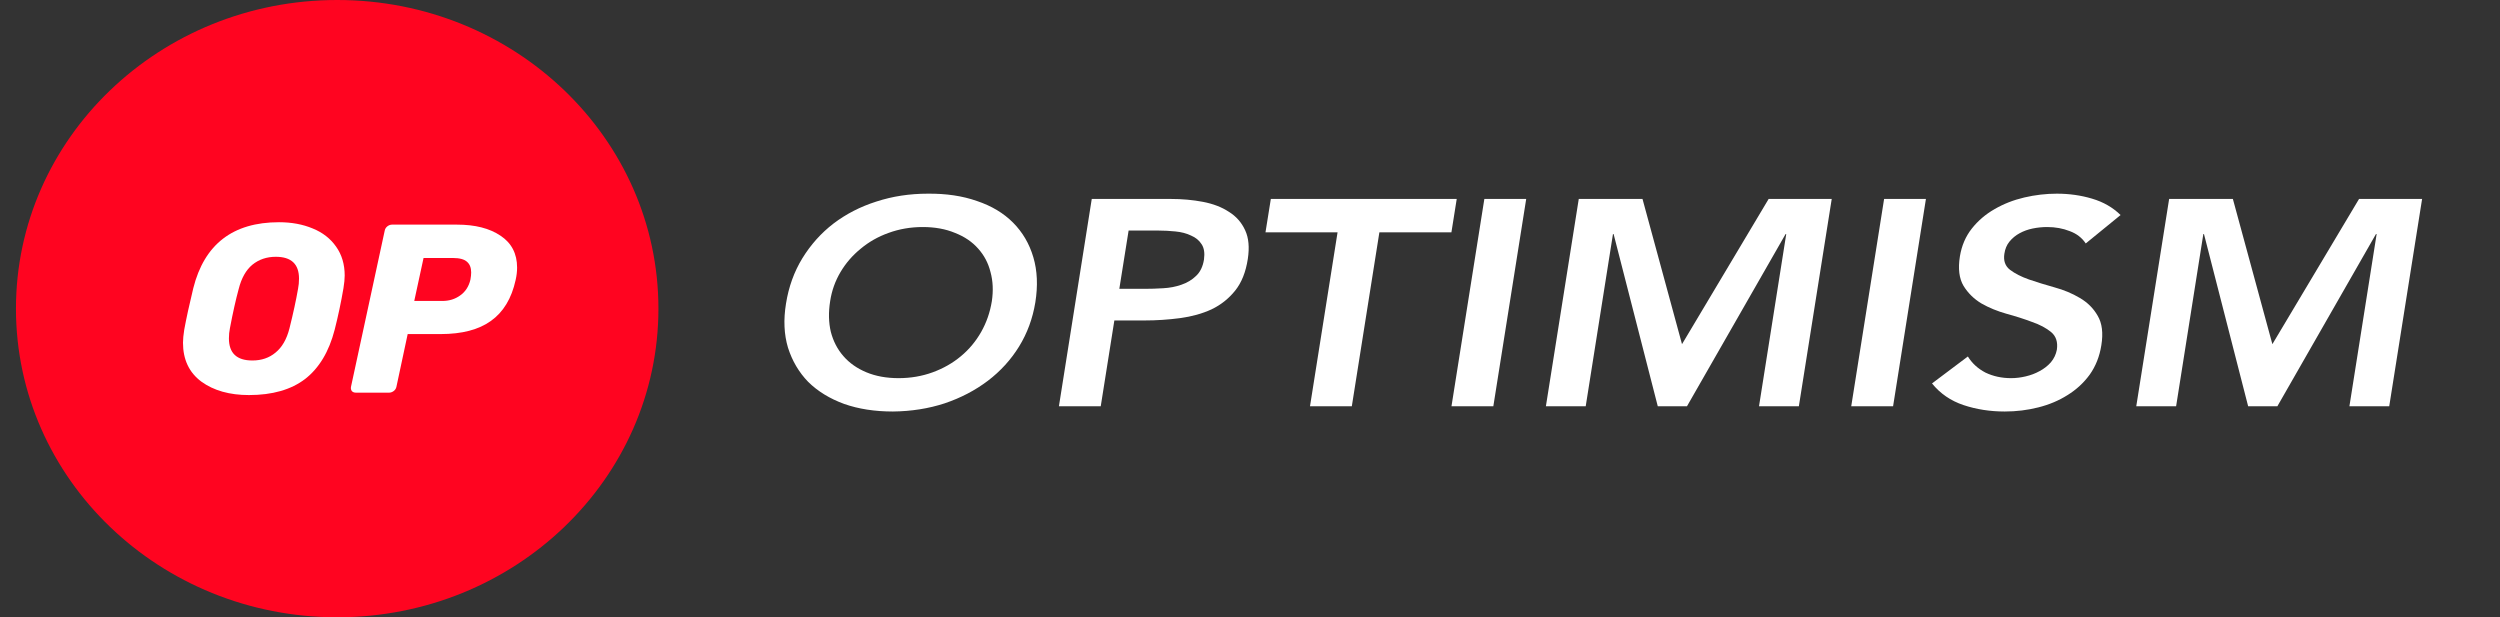
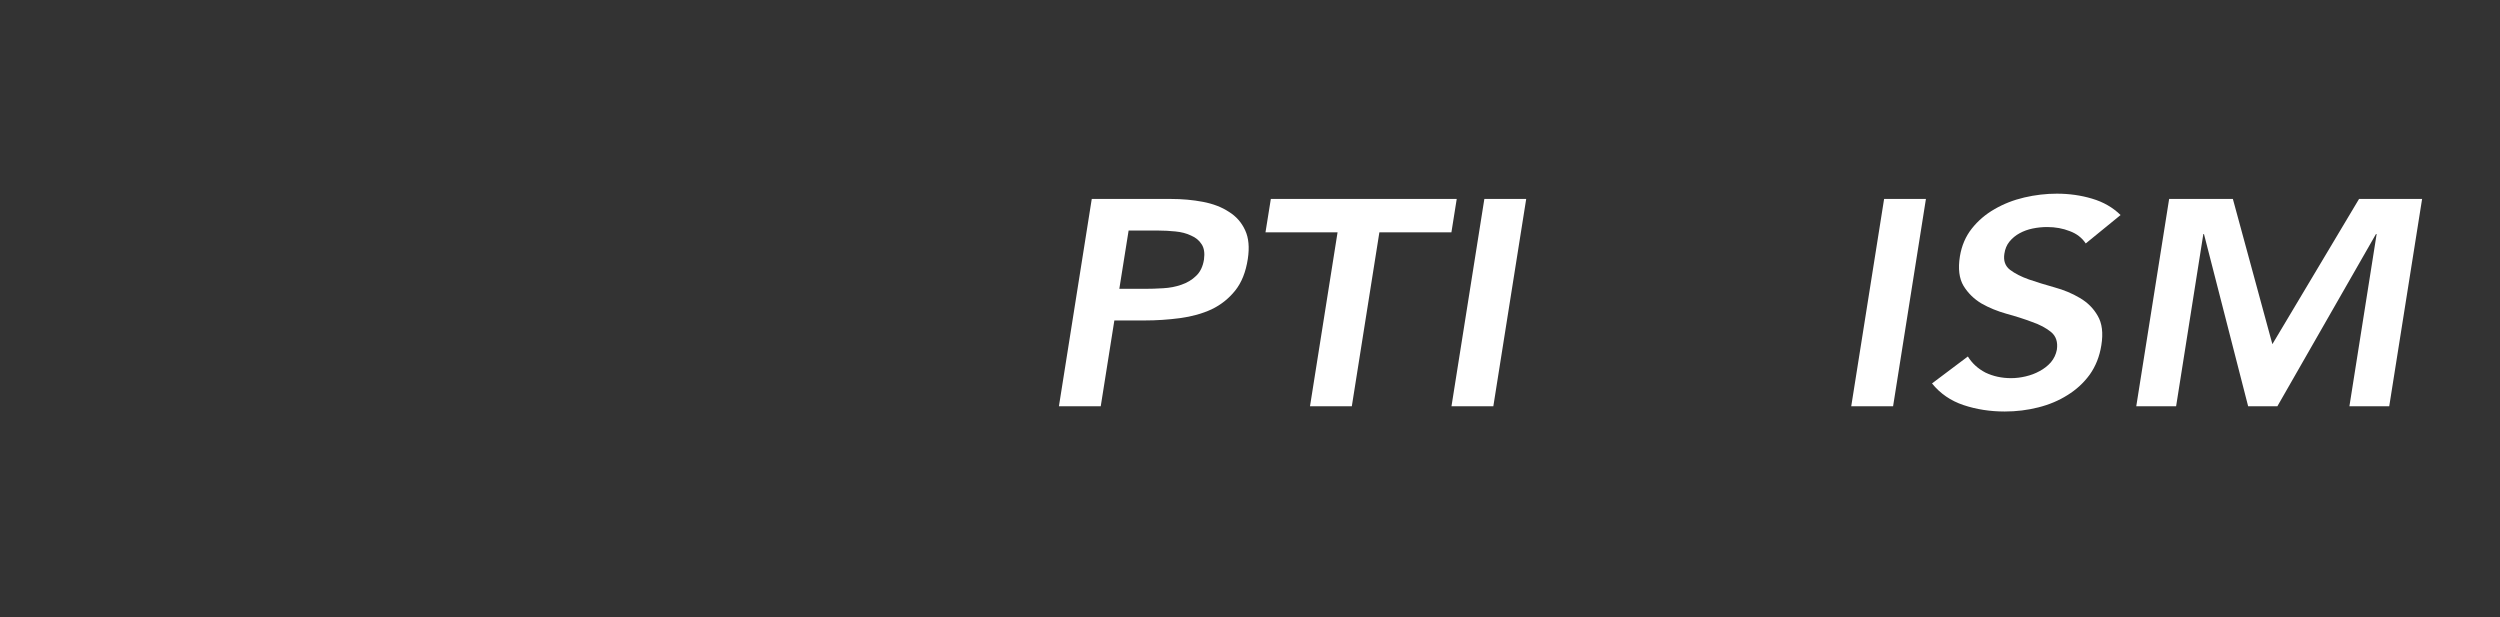
<svg xmlns="http://www.w3.org/2000/svg" width="162" height="40" viewBox="0 0 81 20" fill="none">
  <rect x="0" y="0" width="81" height="20" fill="#333333" stroke="none" />
-   <path d="M10.925 20C16.674 20 21.333 15.523 21.333 10C21.333 4.477 16.674 0 10.925 0C5.177 0 0.517 4.477 0.517 10C0.517 15.523 5.177 20 10.925 20Z" fill="#FF0420" />
-   <path d="M8.066 12.8C7.438 12.8 6.924 12.655 6.523 12.364C6.127 12.069 5.929 11.649 5.929 11.104C5.929 10.99 5.943 10.85 5.969 10.684C6.037 10.311 6.135 9.863 6.262 9.339C6.62 7.913 7.546 7.2 9.039 7.2C9.445 7.2 9.809 7.267 10.131 7.402C10.453 7.532 10.706 7.729 10.891 7.993C11.075 8.253 11.168 8.564 11.168 8.927C11.168 9.036 11.155 9.173 11.128 9.339C11.049 9.8 10.954 10.249 10.843 10.684C10.659 11.395 10.34 11.926 9.886 12.279C9.432 12.626 8.826 12.8 8.066 12.8ZM8.177 11.68C8.472 11.68 8.723 11.595 8.928 11.423C9.139 11.252 9.29 10.99 9.379 10.638C9.501 10.15 9.593 9.725 9.656 9.362C9.678 9.253 9.688 9.142 9.688 9.028C9.688 8.556 9.438 8.32 8.936 8.32C8.641 8.32 8.388 8.406 8.177 8.577C7.971 8.748 7.823 9.01 7.734 9.362C7.639 9.71 7.544 10.135 7.449 10.638C7.428 10.742 7.417 10.85 7.417 10.964C7.417 11.441 7.67 11.68 8.177 11.68Z" fill="white" />
-   <path d="M11.531 12.722C11.473 12.722 11.428 12.704 11.397 12.668C11.37 12.626 11.362 12.58 11.373 12.528L12.465 7.472C12.476 7.415 12.505 7.369 12.552 7.332C12.6 7.296 12.65 7.278 12.702 7.278H14.807C15.393 7.278 15.862 7.397 16.216 7.636C16.575 7.874 16.754 8.219 16.754 8.67C16.754 8.8 16.738 8.934 16.706 9.074C16.575 9.671 16.308 10.111 15.907 10.397C15.511 10.682 14.968 10.824 14.277 10.824H13.209L12.845 12.528C12.834 12.585 12.805 12.632 12.758 12.668C12.71 12.704 12.66 12.722 12.607 12.722H11.531ZM14.332 9.751C14.554 9.751 14.746 9.691 14.91 9.572C15.079 9.453 15.19 9.282 15.242 9.059C15.258 8.971 15.266 8.893 15.266 8.826C15.266 8.675 15.221 8.561 15.132 8.483C15.042 8.4 14.889 8.359 14.673 8.359H13.723L13.422 9.751H14.332Z" fill="white" />
-   <path d="M25.467 9.833C25.553 9.295 25.728 8.808 25.994 8.372C26.266 7.929 26.603 7.552 27.005 7.243C27.414 6.933 27.876 6.695 28.392 6.531C28.916 6.36 29.472 6.275 30.06 6.275C30.655 6.269 31.186 6.348 31.652 6.512C32.125 6.67 32.516 6.904 32.824 7.214C33.132 7.524 33.351 7.897 33.48 8.334C33.609 8.77 33.631 9.257 33.545 9.795C33.459 10.32 33.283 10.797 33.018 11.227C32.752 11.657 32.415 12.027 32.007 12.337C31.598 12.647 31.132 12.891 30.608 13.068C30.085 13.239 29.525 13.327 28.93 13.333C28.342 13.333 27.815 13.251 27.349 13.087C26.883 12.916 26.496 12.679 26.187 12.375C25.886 12.065 25.668 11.695 25.531 11.265C25.402 10.835 25.381 10.357 25.467 9.833ZM26.897 9.757C26.84 10.117 26.847 10.449 26.919 10.753C26.998 11.056 27.134 11.319 27.328 11.54C27.521 11.762 27.768 11.936 28.07 12.062C28.371 12.188 28.719 12.252 29.113 12.252C29.508 12.252 29.877 12.188 30.221 12.062C30.565 11.936 30.87 11.762 31.135 11.54C31.401 11.319 31.619 11.056 31.791 10.753C31.963 10.449 32.078 10.117 32.136 9.757C32.186 9.421 32.172 9.108 32.093 8.817C32.021 8.526 31.888 8.274 31.695 8.058C31.501 7.837 31.25 7.666 30.942 7.546C30.64 7.42 30.293 7.356 29.898 7.356C29.504 7.356 29.135 7.42 28.79 7.546C28.453 7.666 28.152 7.837 27.887 8.058C27.622 8.274 27.403 8.526 27.231 8.817C27.059 9.108 26.948 9.421 26.897 9.757Z" fill="white" />
  <path d="M35.373 6.446H37.933C38.299 6.446 38.647 6.477 38.977 6.54C39.307 6.604 39.586 6.711 39.816 6.863C40.052 7.009 40.228 7.208 40.343 7.461C40.458 7.707 40.486 8.017 40.429 8.39C40.364 8.814 40.228 9.156 40.02 9.415C39.812 9.674 39.558 9.877 39.256 10.022C38.955 10.161 38.615 10.256 38.235 10.307C37.862 10.357 37.474 10.383 37.073 10.383H36.105L35.664 13.163H34.309L35.373 6.446ZM37.084 9.358C37.277 9.358 37.478 9.352 37.686 9.339C37.901 9.327 38.098 9.289 38.278 9.225C38.464 9.162 38.622 9.067 38.751 8.941C38.887 8.814 38.973 8.637 39.009 8.409C39.038 8.201 39.013 8.036 38.934 7.916C38.855 7.79 38.74 7.695 38.59 7.632C38.446 7.562 38.278 7.518 38.084 7.499C37.898 7.48 37.715 7.47 37.535 7.47H36.567L36.266 9.358H37.084Z" fill="white" />
  <path d="M43.337 7.527H41.002L41.175 6.446H47.198L47.026 7.527H44.692L43.799 13.163H42.444L43.337 7.527Z" fill="white" />
  <path d="M48.093 6.446H49.449L48.384 13.163H47.028L48.093 6.446Z" fill="white" />
-   <path d="M51.152 6.446H53.217L54.497 11.151L57.304 6.446H59.348L58.283 13.163H56.992L57.874 7.584H57.853L54.658 13.163H53.712L52.281 7.584H52.26L51.377 13.163H50.087L51.152 6.446Z" fill="white" />
  <path d="M61.045 6.446H62.4L61.336 13.163H59.98L61.045 6.446Z" fill="white" />
  <path d="M67.578 7.888C67.456 7.704 67.284 7.571 67.061 7.489C66.839 7.401 66.595 7.356 66.33 7.356C66.172 7.356 66.014 7.372 65.857 7.404C65.706 7.435 65.566 7.486 65.437 7.556C65.308 7.625 65.197 7.717 65.104 7.831C65.018 7.938 64.964 8.068 64.942 8.22C64.906 8.447 64.968 8.621 65.125 8.742C65.283 8.862 65.487 8.966 65.738 9.055C65.996 9.143 66.273 9.229 66.567 9.311C66.868 9.393 67.14 9.507 67.384 9.652C67.635 9.798 67.829 9.991 67.965 10.231C68.108 10.471 68.148 10.791 68.083 11.189C68.026 11.55 67.9 11.866 67.707 12.138C67.513 12.404 67.273 12.625 66.986 12.802C66.706 12.979 66.391 13.112 66.04 13.2C65.688 13.289 65.326 13.333 64.953 13.333C64.48 13.333 64.035 13.264 63.619 13.125C63.203 12.986 62.863 12.752 62.597 12.423L63.759 11.55C63.895 11.771 64.085 11.945 64.329 12.072C64.58 12.192 64.856 12.252 65.157 12.252C65.315 12.252 65.473 12.233 65.631 12.195C65.796 12.157 65.946 12.1 66.083 12.024C66.226 11.948 66.348 11.853 66.448 11.739C66.549 11.619 66.613 11.483 66.642 11.332C66.678 11.085 66.617 10.895 66.459 10.762C66.301 10.63 66.093 10.519 65.835 10.43C65.584 10.335 65.308 10.247 65.007 10.165C64.713 10.082 64.444 9.972 64.2 9.833C63.956 9.687 63.763 9.497 63.619 9.263C63.476 9.023 63.437 8.704 63.501 8.305C63.558 7.957 63.688 7.657 63.888 7.404C64.089 7.151 64.333 6.942 64.62 6.778C64.914 6.607 65.236 6.48 65.588 6.398C65.939 6.316 66.29 6.275 66.642 6.275C67.043 6.275 67.424 6.329 67.782 6.436C68.148 6.544 68.456 6.721 68.707 6.967L67.578 7.888Z" fill="white" />
  <path d="M70.28 6.446H72.345L73.625 11.151L76.433 6.446H78.476L77.411 13.163H76.121L77.003 7.584H76.981L73.787 13.163H72.84L71.409 7.584H71.388L70.506 13.163H69.215L70.28 6.446Z" fill="white" />
</svg>